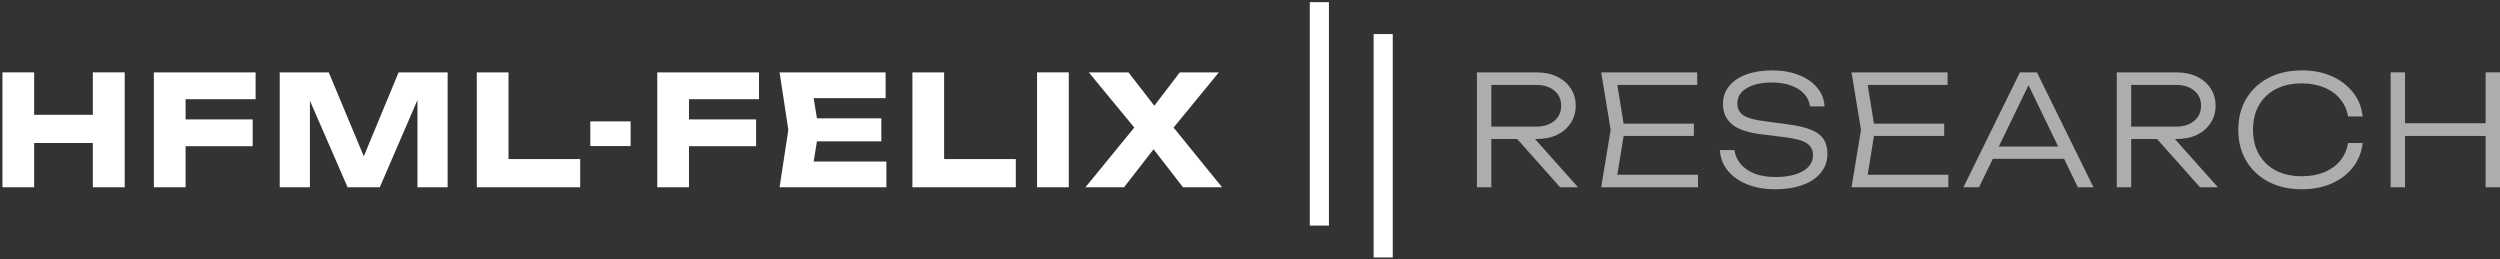
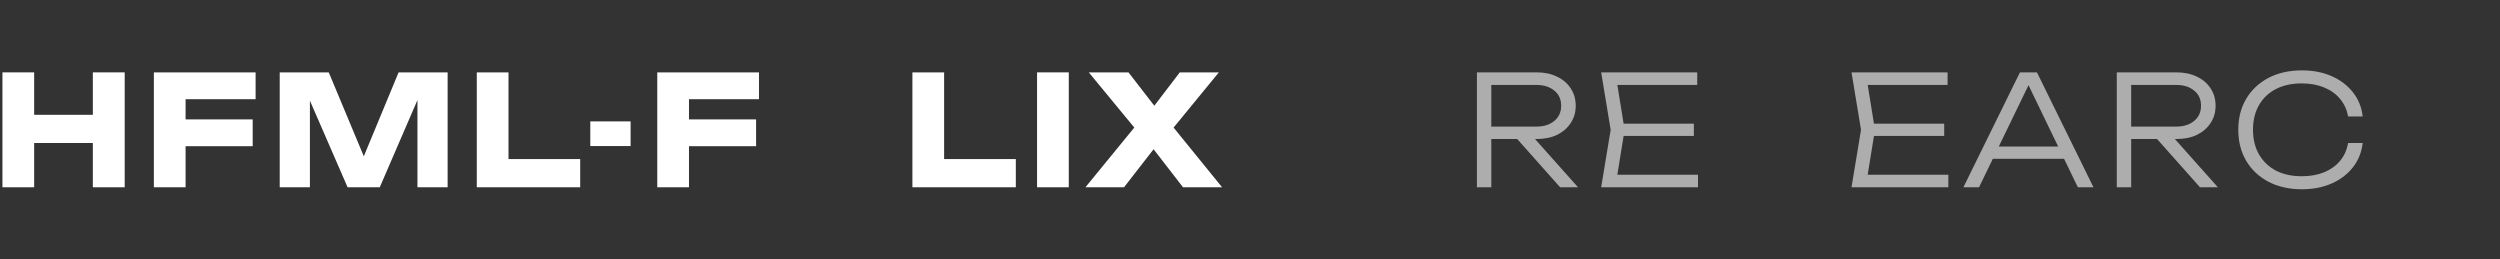
<svg xmlns="http://www.w3.org/2000/svg" width="742" height="77" viewBox="0 0 742 77" fill="none">
  <rect x="0" y="0" width="742" height="77" fill="#333333" stroke="none" />
-   <path fill-rule="evenodd" clip-rule="evenodd" d="M388.743 66.949L388.743 0.64L394.426 0.64L394.426 66.949L388.743 66.949Z" fill="white" />
-   <path fill-rule="evenodd" clip-rule="evenodd" d="M407.687 76.422L407.687 10.113L413.371 10.113L413.371 76.422L407.687 76.422Z" fill="white" />
  <path d="M345.979 40.713V34.984L362.712 55.582H351.117L340.069 41.304H344.706L333.612 55.582H322.154L338.977 35.03V40.668L323.154 21.48H334.931L344.934 34.393H340.296L350.163 21.48H361.757L345.979 40.713Z" fill="white" />
  <path d="M307.801 21.48H317.213V55.582H307.801V21.48Z" fill="white" />
  <path d="M280.215 21.48V51.398L275.987 47.215H301.495V55.582H270.803V21.48H280.215Z" fill="white" />
-   <path d="M261.576 35.121V41.941H236.614V35.121H261.576ZM243.025 38.531L240.797 52.217L236.977 47.943H263.077V55.582H231.385L233.976 38.531L231.385 21.48H262.849V29.119H236.977L240.797 24.845L243.025 38.531Z" fill="white" />
  <path d="M199.671 35.439H224.407V43.396H199.671V35.439ZM225.27 21.48V29.437H199.99L204.491 24.936V55.582H195.079V21.48H225.27Z" fill="white" />
  <path d="M175.204 36.029H187.162V43.35H175.204V36.029Z" fill="white" />
  <path d="M150.923 21.48V51.398L146.694 47.215H172.202V55.582H141.511V21.48H150.923Z" fill="white" />
  <path d="M132.856 21.48V55.582H123.899V24.845L125.9 25.072L112.714 55.582H103.165L89.934 25.163L91.98 24.936V55.582H83.022V21.48H97.573L109.804 50.762H106.166L118.306 21.48H132.856Z" fill="white" />
  <path d="M50.263 35.439H74.998V43.396H50.263V35.439ZM75.862 21.48V29.437H50.581L55.083 24.936V55.582H45.67V21.48H75.862Z" fill="white" />
  <path d="M0.726 21.48H10.138V55.582H0.726V21.48ZM27.553 21.48H37.01V55.582H27.553V21.48ZM6 34.075H31.463V42.441H6V34.075Z" fill="white" />
-   <path opacity="0.6" d="M709.535 21.479H713.809V55.58H709.535V21.479ZM737.726 21.479H742V55.58H737.726V21.479ZM711.718 36.574H740.045V40.348H711.718V36.574Z" fill="white" />
  <path opacity="0.6" d="M701.244 42.44C700.941 45.138 699.986 47.533 698.38 49.624C696.773 51.686 694.667 53.292 692.06 54.444C689.483 55.596 686.528 56.172 683.193 56.172C679.435 56.172 676.13 55.429 673.281 53.944C670.462 52.459 668.264 50.398 666.688 47.76C665.112 45.093 664.324 42.016 664.324 38.53C664.324 35.014 665.112 31.937 666.688 29.3C668.264 26.663 670.462 24.602 673.281 23.116C676.13 21.631 679.435 20.888 683.193 20.888C686.528 20.888 689.483 21.464 692.06 22.616C694.667 23.768 696.773 25.374 698.38 27.436C699.986 29.467 700.941 31.846 701.244 34.574H696.925C696.561 32.574 695.773 30.846 694.561 29.391C693.348 27.905 691.772 26.769 689.832 25.981C687.892 25.162 685.664 24.753 683.148 24.753C680.208 24.753 677.646 25.314 675.464 26.435C673.311 27.557 671.644 29.148 670.462 31.21C669.28 33.271 668.689 35.711 668.689 38.53C668.689 41.319 669.28 43.744 670.462 45.805C671.644 47.866 673.311 49.473 675.464 50.625C677.646 51.746 680.208 52.307 683.148 52.307C685.664 52.307 687.892 51.913 689.832 51.125C691.772 50.306 693.348 49.17 694.561 47.715C695.773 46.23 696.561 44.471 696.925 42.44H701.244Z" fill="white" />
  <path opacity="0.6" d="M631.214 37.575H645.855C648.098 37.575 649.887 37.014 651.221 35.892C652.585 34.771 653.267 33.27 653.267 31.391C653.267 29.481 652.585 27.981 651.221 26.889C649.887 25.768 648.098 25.207 645.855 25.207H630.623L632.533 22.933V55.58H628.259V21.479H645.992C648.295 21.479 650.311 21.903 652.039 22.752C653.767 23.57 655.116 24.722 656.086 26.207C657.086 27.693 657.586 29.42 657.586 31.391C657.586 33.331 657.086 35.043 656.086 36.529C655.116 38.014 653.767 39.181 652.039 40.03C650.311 40.848 648.295 41.258 645.992 41.258H631.214V37.575ZM638.762 39.621H644.036L658.268 55.58H652.948L638.762 39.621Z" fill="white" />
  <path opacity="0.6" d="M589.879 47.123V43.485H613.886V47.123H589.879ZM604.565 21.479L621.343 55.58H616.705L600.928 22.933H603.201L587.378 55.58H582.74L599.518 21.479H604.565Z" fill="white" />
  <path opacity="0.6" d="M577.039 36.711V40.348H553.804V36.711H577.039ZM556.487 38.529L553.895 54.534L551.622 51.852H578.267V55.58H549.53L552.349 38.529L549.53 21.479H578.039V25.207H551.622L553.895 22.524L556.487 38.529Z" fill="white" />
-   <path opacity="0.6" d="M510.466 44.532H514.786C514.998 46.139 515.635 47.548 516.696 48.761C517.756 49.973 519.151 50.913 520.879 51.58C522.637 52.216 524.653 52.535 526.926 52.535C530.351 52.535 533.064 51.959 535.065 50.807C537.096 49.624 538.111 48.033 538.111 46.032C538.111 44.486 537.475 43.304 536.202 42.486C534.959 41.667 532.776 41.076 529.654 40.713L523.061 39.894C518.908 39.409 515.923 38.424 514.104 36.939C512.285 35.423 511.376 33.392 511.376 30.846C511.376 28.815 511.982 27.057 513.194 25.572C514.407 24.056 516.104 22.904 518.287 22.116C520.5 21.297 523.076 20.888 526.017 20.888C528.957 20.888 531.564 21.343 533.837 22.252C536.141 23.131 537.96 24.374 539.294 25.981C540.658 27.557 541.4 29.421 541.522 31.573H537.202C537.02 30.118 536.444 28.875 535.474 27.845C534.504 26.784 533.201 25.965 531.564 25.39C529.957 24.783 528.078 24.48 525.926 24.48C522.804 24.48 520.303 25.041 518.423 26.163C516.574 27.254 515.65 28.785 515.65 30.755C515.65 32.27 516.256 33.438 517.469 34.256C518.711 35.044 520.803 35.62 523.743 35.984L530.2 36.848C533.201 37.212 535.58 37.742 537.338 38.439C539.127 39.136 540.415 40.076 541.203 41.258C541.991 42.41 542.385 43.88 542.385 45.669C542.385 47.821 541.734 49.685 540.43 51.261C539.157 52.838 537.354 54.05 535.019 54.899C532.685 55.748 529.972 56.172 526.881 56.172C523.758 56.172 520.985 55.687 518.56 54.717C516.135 53.717 514.21 52.353 512.785 50.625C511.361 48.867 510.588 46.836 510.466 44.532Z" fill="white" />
  <path opacity="0.6" d="M502.736 36.711V40.348H479.501V36.711H502.736ZM482.184 38.529L479.592 54.534L477.319 51.852H503.963V55.58H475.227L478.046 38.529L475.227 21.479H503.736V25.207H477.319L479.592 22.524L482.184 38.529Z" fill="white" />
  <path opacity="0.6" d="M441.303 37.575H455.944C458.187 37.575 459.975 37.014 461.309 35.892C462.673 34.771 463.355 33.27 463.355 31.391C463.355 29.481 462.673 27.981 461.309 26.889C459.975 25.768 458.187 25.207 455.944 25.207H440.712L442.621 22.933V55.58H438.347V21.479H456.08C458.384 21.479 460.4 21.903 462.127 22.752C463.855 23.57 465.204 24.722 466.174 26.207C467.174 27.693 467.675 29.42 467.675 31.391C467.675 33.331 467.174 35.043 466.174 36.529C465.204 38.014 463.855 39.181 462.127 40.03C460.4 40.848 458.384 41.258 456.08 41.258H441.303V37.575ZM448.85 39.621H454.125L468.357 55.58H463.037L448.85 39.621Z" fill="white" />
</svg>